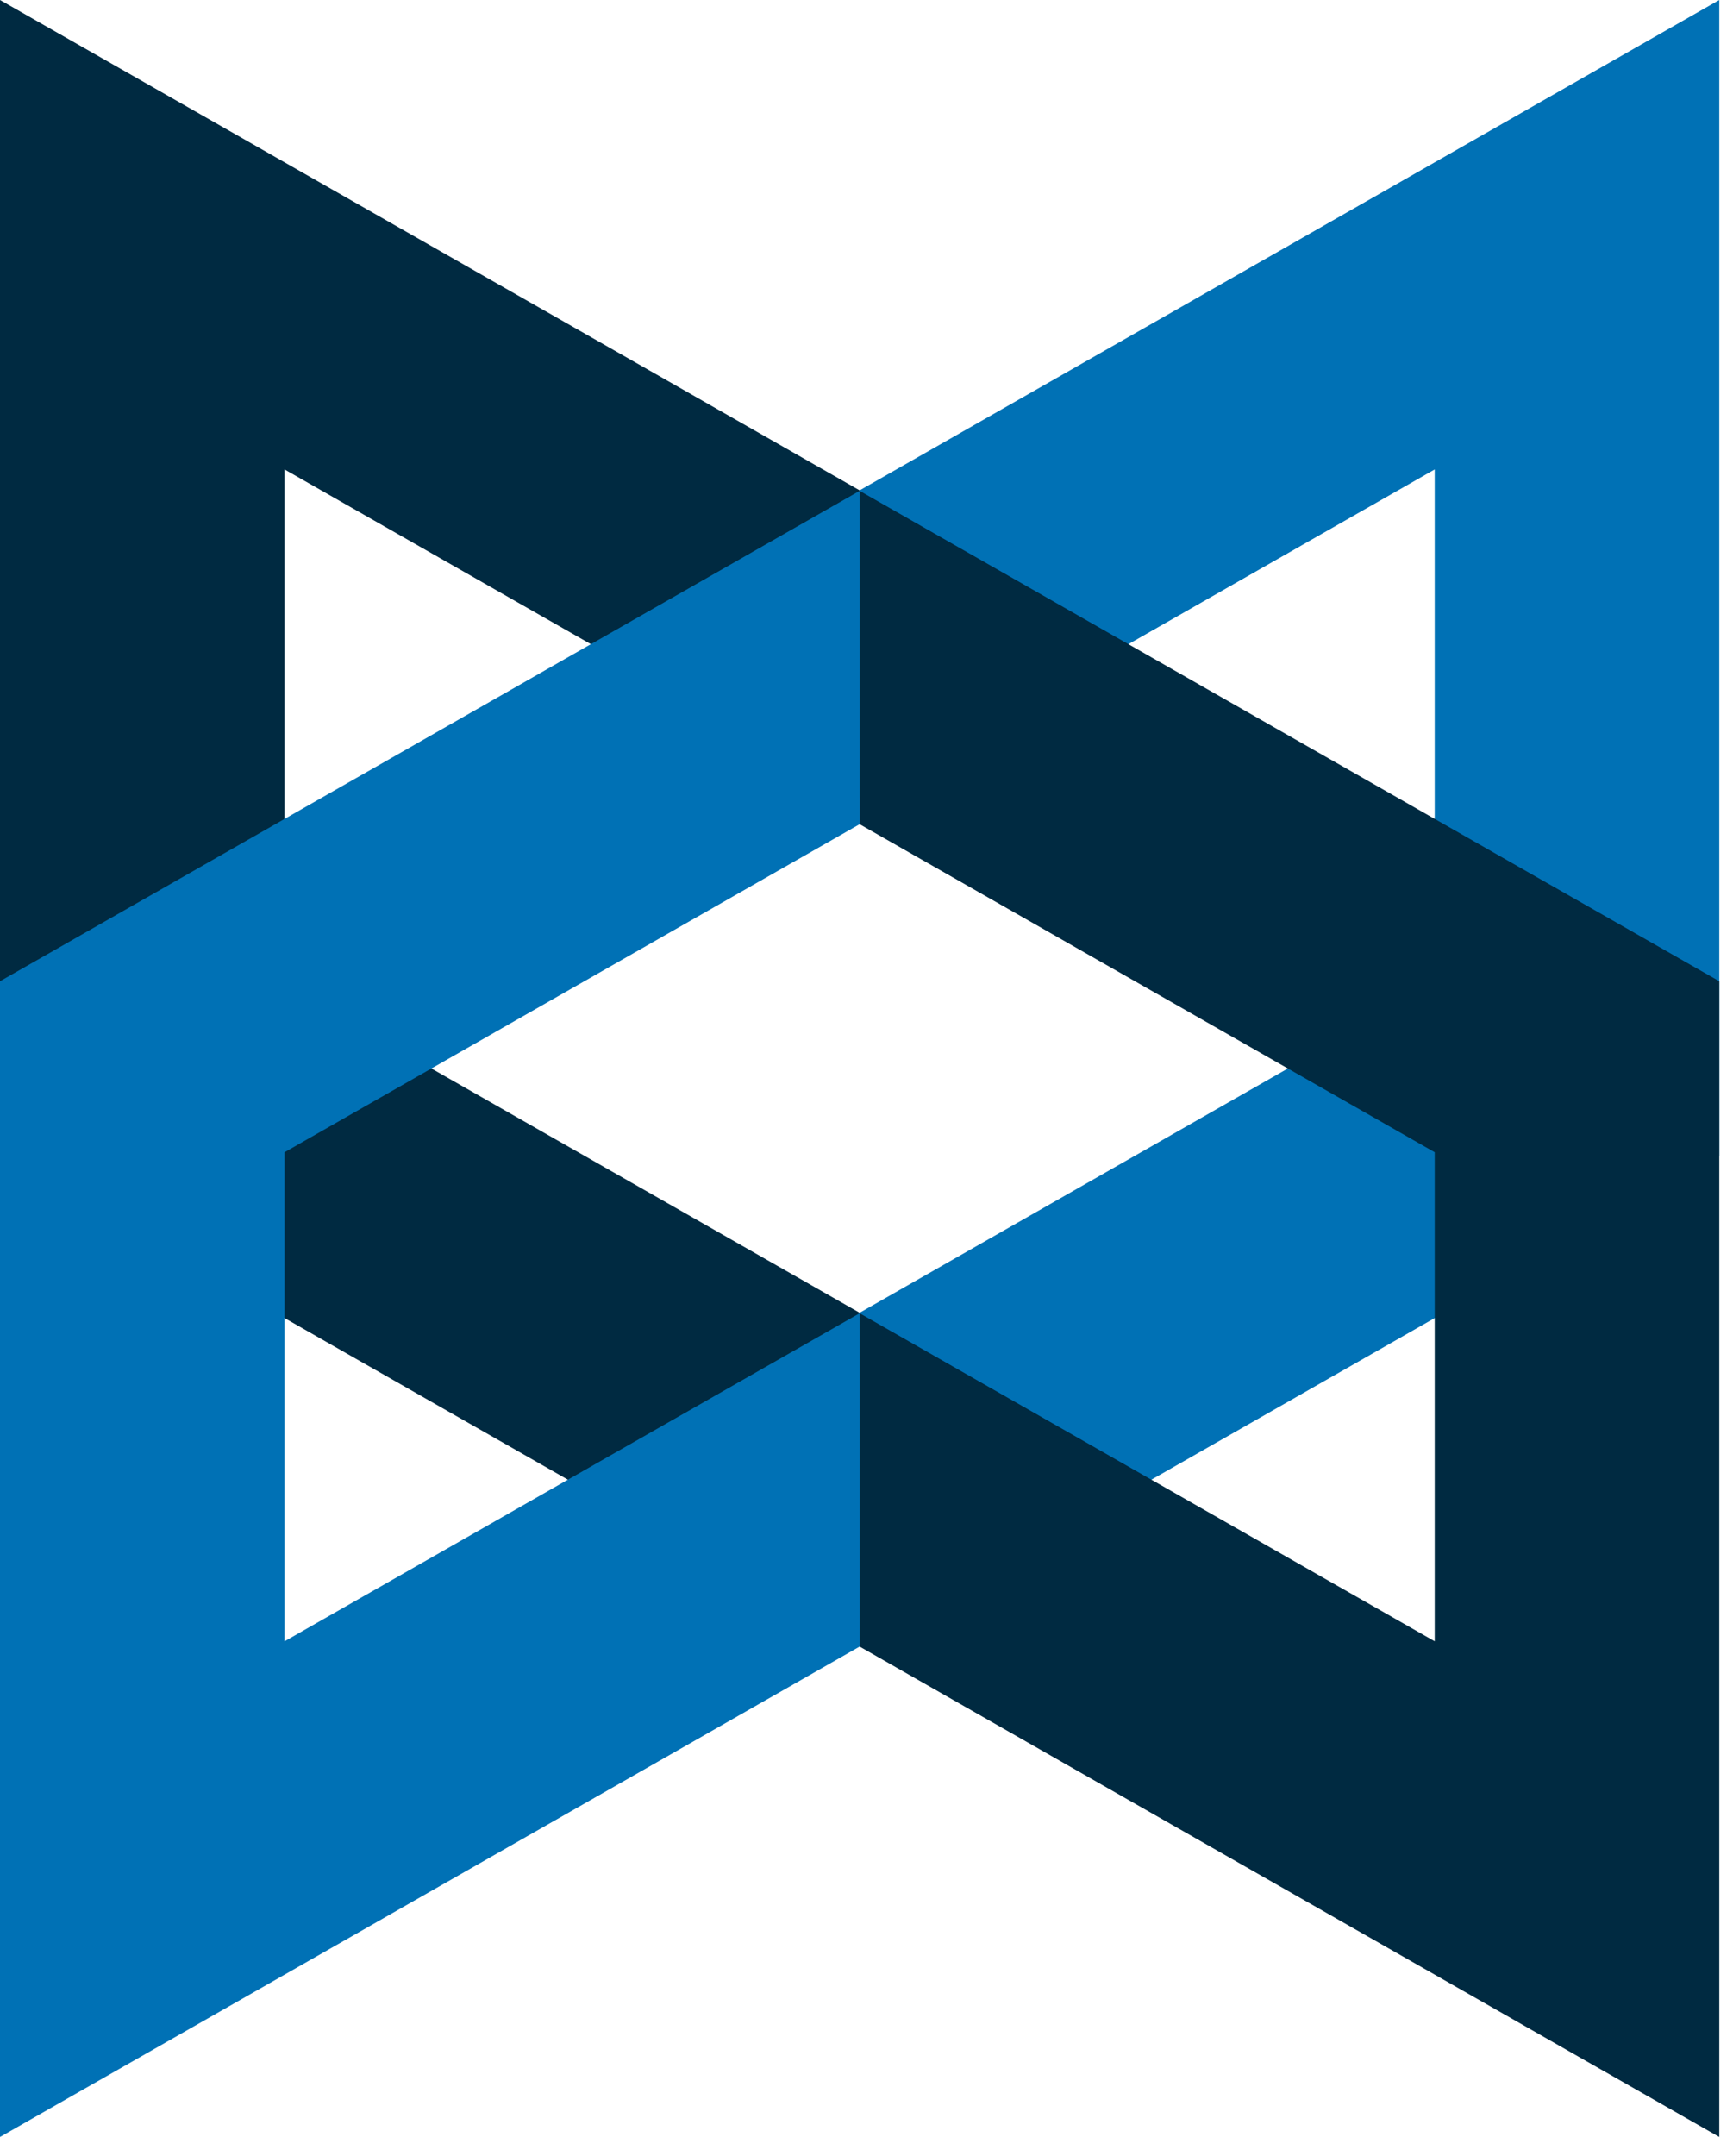
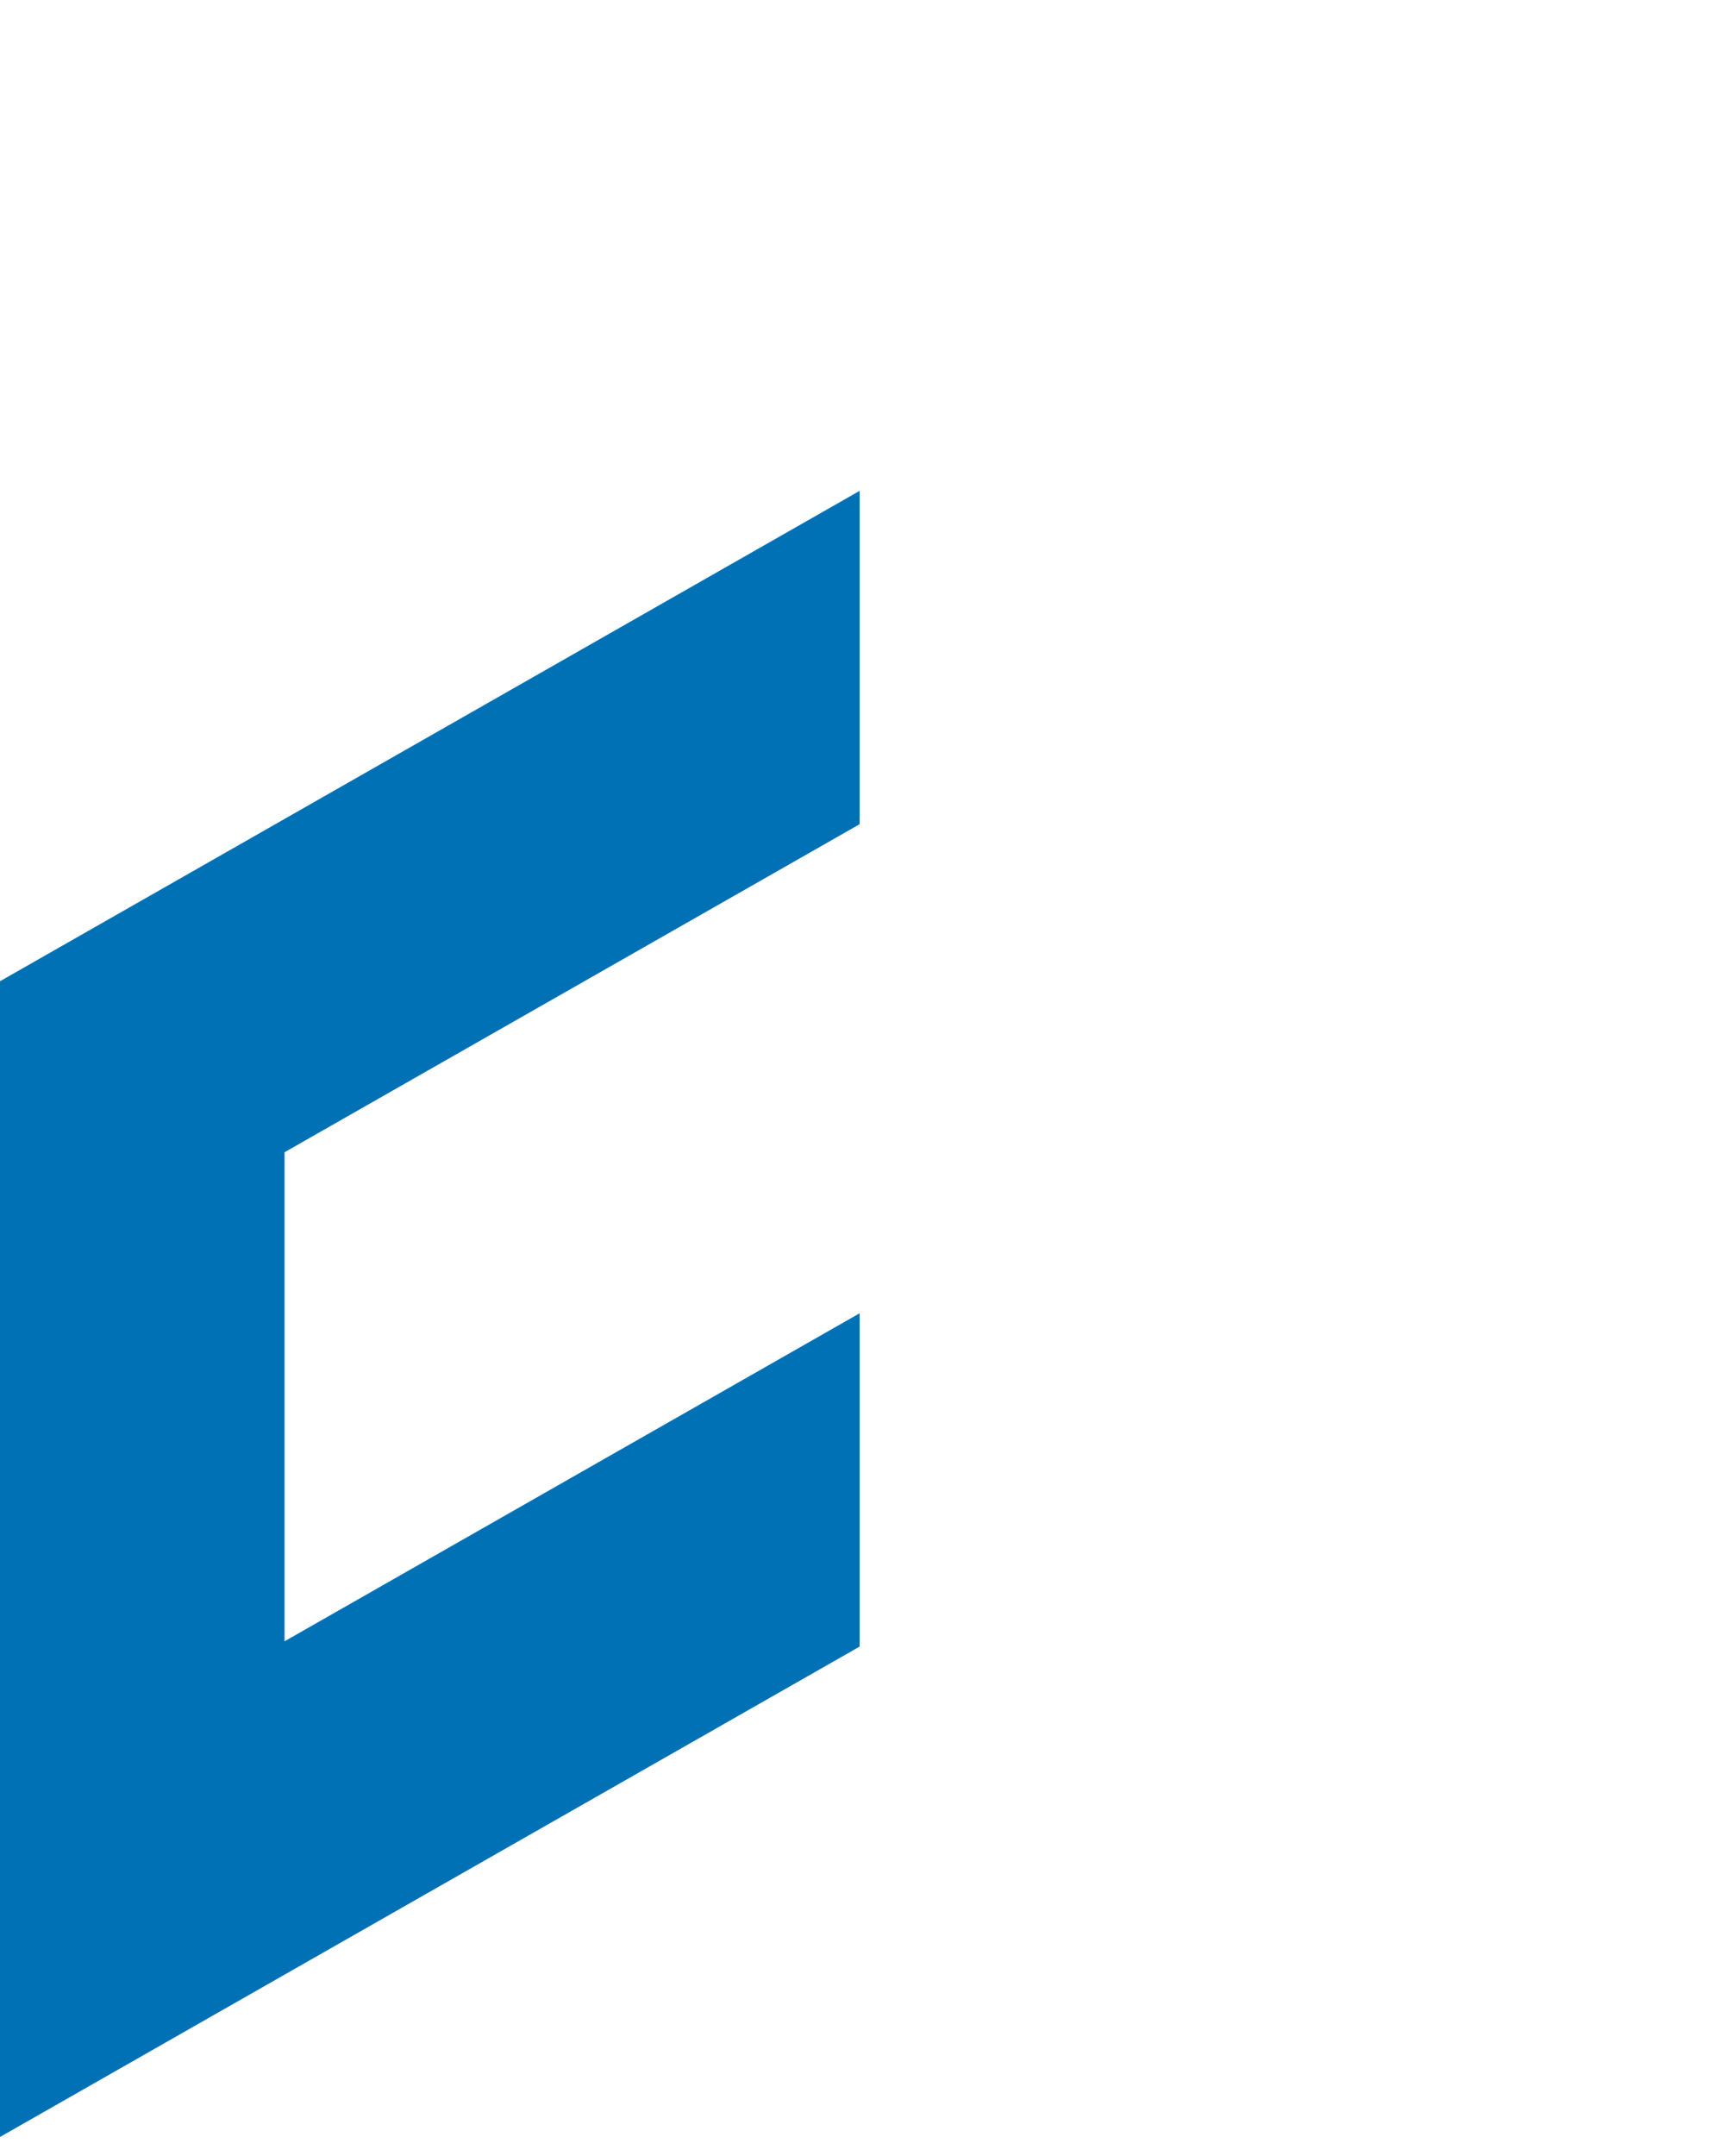
<svg xmlns="http://www.w3.org/2000/svg" width="74" height="92" viewBox="0 0 74 92" fill="none">
-   <path d="M0 0V49.315L36.707 70.24V56.016L12.15 42.018V20.031L36.707 34.029V20.924L0 0Z" fill="#002A41" />
-   <path d="M73.414 0V49.315L36.707 70.24V56.016L61.263 42.018V20.031L36.707 34.029V20.924L73.414 0Z" fill="#0071B5" />
  <path d="M0 91.185V41.87L36.707 20.945V35.169L12.15 49.167V70.035L36.707 56.037V70.26L0 91.185Z" fill="#0071B5" />
-   <path d="M73.414 91.185V41.87L36.707 20.945V35.169L61.263 49.167V70.035L36.707 56.037V70.26L73.414 91.185Z" fill="#002A41" />
</svg>